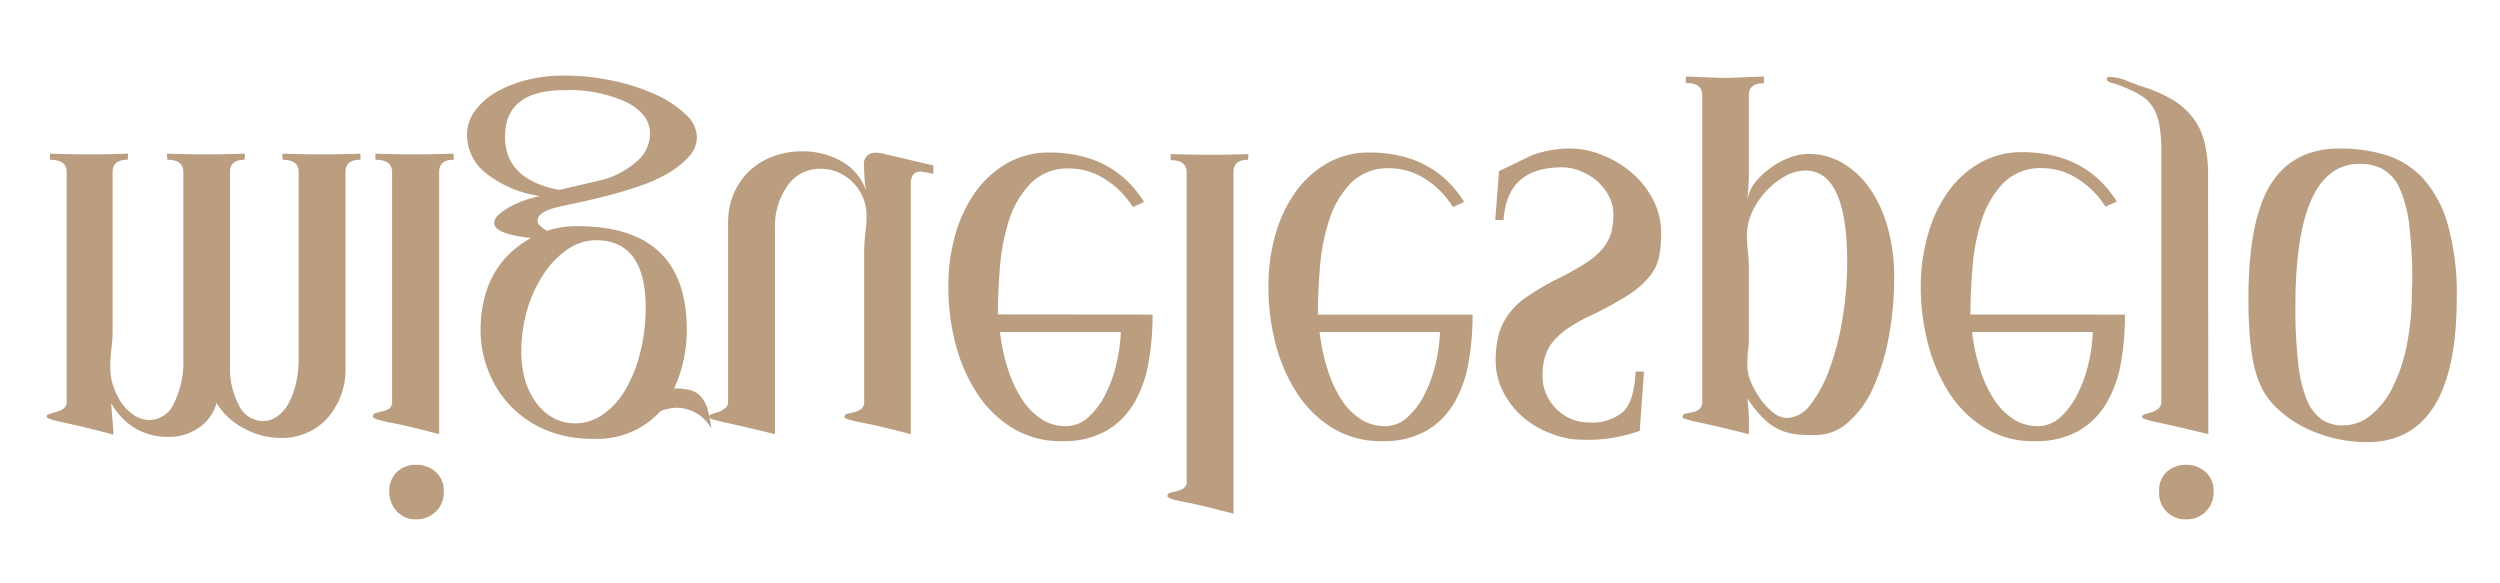
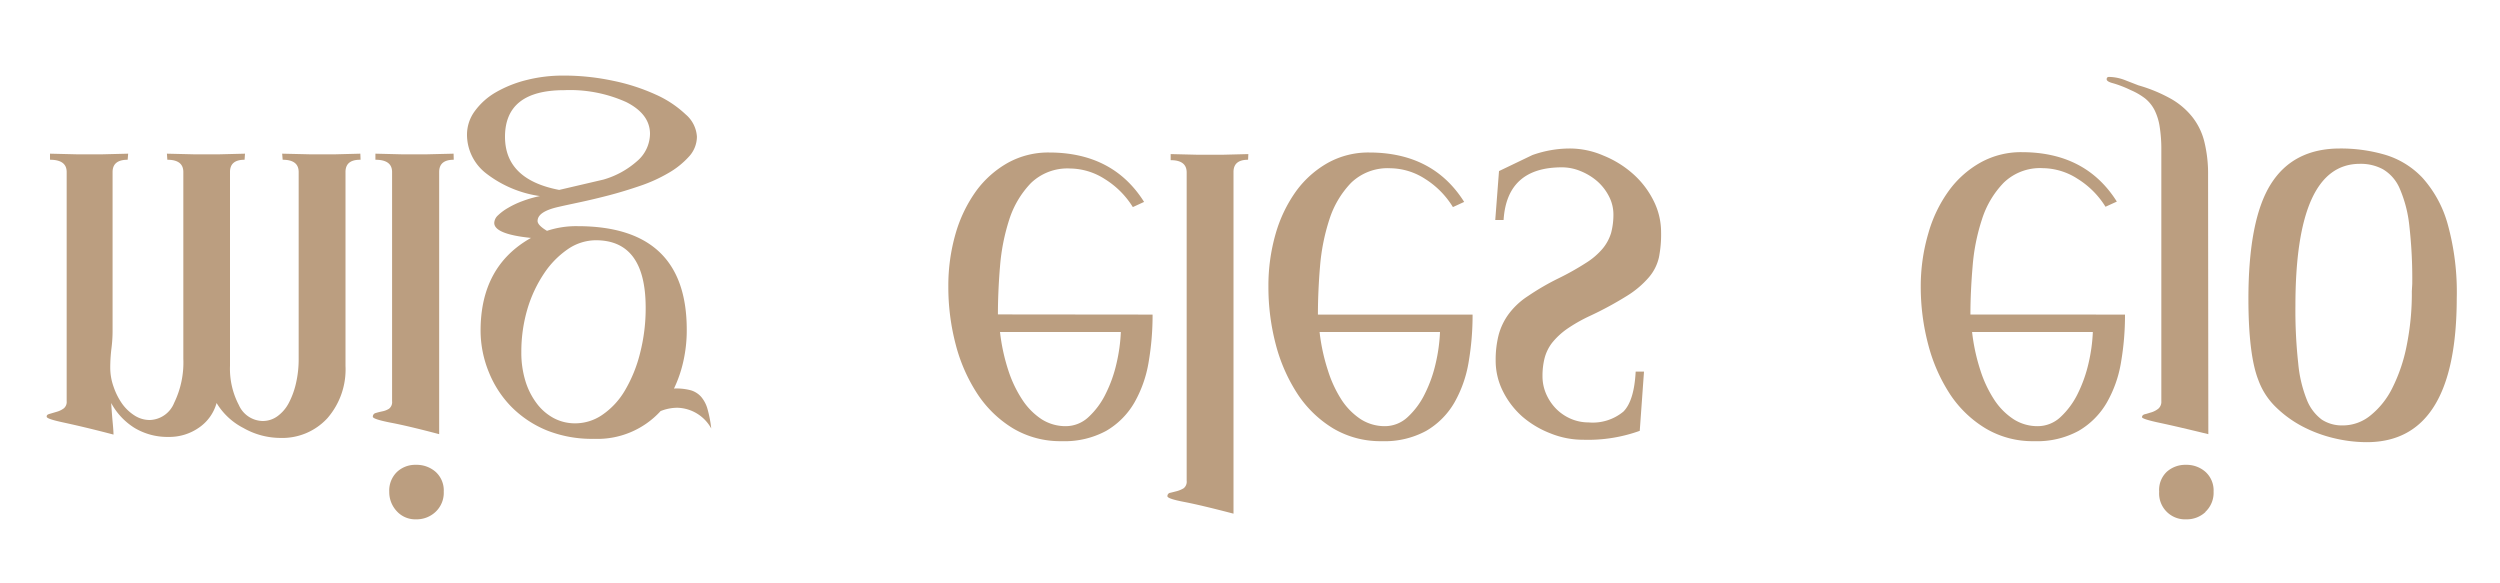
<svg xmlns="http://www.w3.org/2000/svg" viewBox="0 0 300 70" data-name="Capa 1" id="Capa_1">
  <defs>
    <style>.cls-1{fill:#bb9e80;}</style>
  </defs>
  <title>LOGO HEADER CURVAS</title>
  <path d="M43.27,19.17h-.06c-1.17,0-1.75.49-1.75,1.47V43.91a8.91,8.91,0,0,1-2.17,6.27,7.34,7.34,0,0,1-5.68,2.37,9,9,0,0,1-4.4-1.19,8.05,8.05,0,0,1-3.22-3,5.29,5.29,0,0,1-2.09,2.94,6.19,6.19,0,0,1-3.67,1.13,7.68,7.68,0,0,1-4.07-1.07,8,8,0,0,1-2.82-3c.07,1.06.14,1.9.2,2.54s.08,1.06.08,1.25C11,51.46,9,51,7.66,50.71S5.6,50.2,5.6,50s.12-.27.37-.34l.85-.25A2.57,2.57,0,0,0,7.66,49,1,1,0,0,0,8,48.14V20.64q0-1.47-2-1.47v-.73l3.31.08,1.44,0,1.44,0,3.19-.08-.06.73c-1.2,0-1.81.49-1.81,1.47v19a16.67,16.67,0,0,1-.14,2.2,18.91,18.91,0,0,0-.14,2.26,6.77,6.77,0,0,0,.4,2.31,8,8,0,0,0,1,2,5.38,5.38,0,0,0,1.5,1.44A3.35,3.35,0,0,0,18,50.4a3.26,3.26,0,0,0,2.9-2.06A11.06,11.06,0,0,0,22,43.06V20.64q0-1.47-1.92-1.47l-.05-.73,3.33.08,1.47,0,1.41,0,3.16-.08-.05.73c-1.17,0-1.75.49-1.75,1.47V43.91a9.38,9.38,0,0,0,1.07,4.71,3.19,3.19,0,0,0,2.82,1.9,3,3,0,0,0,1.84-.6,4.59,4.59,0,0,0,1.35-1.61,9.67,9.67,0,0,0,.85-2.37,12.65,12.65,0,0,0,.31-2.88V20.64q0-1.47-1.92-1.47l-.06-.73,3.42.08,1.5,0,1.38,0,3.08-.08Z" class="cls-1" />
  <path d="M54.45,19.17c-1.17,0-1.75.49-1.75,1.47V52.1q-3.78-1-5.87-1.39c-1.4-.28-2.09-.51-2.09-.7a.44.44,0,0,1,.36-.45c.25-.08.51-.14.79-.2a2.37,2.37,0,0,0,.79-.31,1,1,0,0,0,.37-.91V20.64q0-1.47-2-1.47v-.73l3.25.08,1.39,0,1.44,0,3.3-.08Zm-2.2,42.27a3.31,3.31,0,0,1-2.32.88,3,3,0,0,1-2.34-1A3.36,3.36,0,0,1,46.71,59a3.11,3.11,0,0,1,.91-2.35,3.19,3.19,0,0,1,2.31-.87,3.45,3.45,0,0,1,2.32.82,3,3,0,0,1,1,2.4A3.14,3.14,0,0,1,52.25,61.44Z" class="cls-1" />
  <path d="M81.27,48.93a5.45,5.45,0,0,0-2,.4,10.26,10.26,0,0,1-8,3.33,14.62,14.62,0,0,1-5.62-1,12.8,12.8,0,0,1-4.27-2.83,12.64,12.64,0,0,1-2.71-4.15,13.23,13.23,0,0,1-1-5q0-7.74,6.05-11.13-4.41-.45-4.41-1.8a1.3,1.3,0,0,1,.45-.91,6.13,6.13,0,0,1,1.22-.9,10.56,10.56,0,0,1,1.75-.82,13.61,13.61,0,0,1,2.06-.59,13.65,13.65,0,0,1-6.41-2.69,5.88,5.88,0,0,1-2.34-4.65A4.77,4.77,0,0,1,57,13.3a8.16,8.16,0,0,1,2.51-2.23A14.21,14.21,0,0,1,63.2,9.6a17.75,17.75,0,0,1,4.35-.53,28.23,28.23,0,0,1,6,.62,23.87,23.87,0,0,1,5.14,1.66,12.8,12.8,0,0,1,3.59,2.38,3.8,3.8,0,0,1,1.35,2.68,3.56,3.56,0,0,1-1,2.43,10,10,0,0,1-2.45,1.94,18.27,18.27,0,0,1-3.39,1.53c-1.26.43-2.5.81-3.73,1.13s-2.37.59-3.44.82-1.93.41-2.57.56c-1.7.38-2.54.94-2.54,1.7,0,.33.37.73,1.13,1.18a11.09,11.09,0,0,1,3.67-.56q13.1,0,13.1,12.42a16.93,16.93,0,0,1-.4,3.76,15.1,15.1,0,0,1-1.13,3.3H81a6.75,6.75,0,0,1,1.92.22,2.69,2.69,0,0,1,1.21.77,3.84,3.84,0,0,1,.77,1.47,14.55,14.55,0,0,1,.45,2.34A4.78,4.78,0,0,0,81.27,48.93Zm-6.1-36.67a16.44,16.44,0,0,0-7.45-1.44q-7.11,0-7.12,5.59,0,5.13,6.5,6.38l5.31-1.24a10.39,10.39,0,0,0,4-2.18A4.37,4.37,0,0,0,78,16.07Q78,13.7,75.17,12.26ZM71.5,28.83a6,6,0,0,0-3.36,1.07,10.69,10.69,0,0,0-2.85,2.91,15.7,15.7,0,0,0-2,4.27,18.13,18.13,0,0,0-.73,5.19,11.59,11.59,0,0,0,.48,3.42,8.62,8.62,0,0,0,1.36,2.71,6.22,6.22,0,0,0,2.06,1.78A5.42,5.42,0,0,0,69,50.8a5.73,5.73,0,0,0,3.25-1A9.12,9.12,0,0,0,75,46.84a16.66,16.66,0,0,0,1.8-4.43,21.59,21.59,0,0,0,.68-5.62Q77.43,28.83,71.5,28.83Z" class="cls-1" />
-   <path d="M112,20.87a12,12,0,0,0-1.52-.28c-.79,0-1.19.5-1.19,1.52v30q-3.72-1-5.84-1.39c-1.41-.28-2.12-.5-2.12-.65a.41.41,0,0,1,.37-.42l.82-.2a2.28,2.28,0,0,0,.81-.36,1.05,1.05,0,0,0,.37-.94V30.24a18.42,18.42,0,0,1,.14-2.23,16,16,0,0,0,.14-2.17,5.34,5.34,0,0,0-.45-2.2,5.79,5.79,0,0,0-1.21-1.78,5.5,5.5,0,0,0-3.87-1.61,4.75,4.75,0,0,0-3.93,2A8.54,8.54,0,0,0,93,27.59V52.1q-3.72-.91-5.81-1.36c-1.4-.3-2.09-.53-2.09-.68s.12-.32.36-.39l.79-.25A2.64,2.64,0,0,0,87,49a1,1,0,0,0,.37-.85V26.8a9,9,0,0,1,.68-3.56,8.08,8.08,0,0,1,1.86-2.71,8.24,8.24,0,0,1,2.83-1.75,9.84,9.84,0,0,1,3.5-.62A9.4,9.4,0,0,1,101,19.37a6.31,6.31,0,0,1,2.91,3.48c-.08-.53-.14-1.05-.17-1.56s-.06-1-.06-1.44a1.32,1.32,0,0,1,1.47-1.52,3.85,3.85,0,0,1,1.07.17L112,19.85Z" class="cls-1" />
  <path d="M138.31,37.75a33.26,33.26,0,0,1-.48,5.74,14.61,14.61,0,0,1-1.72,4.85,9.33,9.33,0,0,1-3.36,3.36,10.45,10.45,0,0,1-5.34,1.24,11.08,11.08,0,0,1-5.82-1.52,13.5,13.5,0,0,1-4.26-4.09,19.89,19.89,0,0,1-2.63-5.93,27.09,27.09,0,0,1-.9-7,22.52,22.52,0,0,1,.87-6.36,16.63,16.63,0,0,1,2.46-5.11,12,12,0,0,1,3.81-3.39,10,10,0,0,1,4.94-1.24q7.68,0,11.41,5.93l-1.35.62a10.37,10.37,0,0,0-3.36-3.36,7.84,7.84,0,0,0-4.15-1.27,6.31,6.31,0,0,0-4.72,1.75,11.26,11.26,0,0,0-2.6,4.38A24.51,24.51,0,0,0,120,32c-.17,2-.25,4-.25,5.73ZM120,39.84a23.13,23.13,0,0,0,1,4.61,14.45,14.45,0,0,0,1.7,3.55,8.1,8.1,0,0,0,2.31,2.32,5.36,5.36,0,0,0,2.88.82,4,4,0,0,0,2.74-1.1,9.38,9.38,0,0,0,2.06-2.8,16,16,0,0,0,1.3-3.67,19.93,19.93,0,0,0,.51-3.73Z" class="cls-1" />
  <path d="M149.77,19.17c-1.17,0-1.75.49-1.75,1.47v41c-2.6-.68-4.57-1.15-5.93-1.41s-2-.49-2-.68a.4.4,0,0,1,.37-.42l.79-.2a3.25,3.25,0,0,0,.79-.34,1,1,0,0,0,.36-.9v-37q0-1.47-1.92-1.47v-.73l3.31.08,1.44,0,1.41,0,3.16-.08Z" class="cls-1" />
  <path d="M176.71,37.75a33.26,33.26,0,0,1-.48,5.74,14.61,14.61,0,0,1-1.72,4.85,9.33,9.33,0,0,1-3.36,3.36,10.42,10.42,0,0,1-5.34,1.24A11.08,11.08,0,0,1,160,51.42a13.5,13.5,0,0,1-4.26-4.09,20.14,20.14,0,0,1-2.63-5.93,27.09,27.09,0,0,1-.9-7,22.52,22.52,0,0,1,.87-6.36,16.63,16.63,0,0,1,2.46-5.11,12,12,0,0,1,3.81-3.39,10,10,0,0,1,4.94-1.24q7.68,0,11.41,5.93l-1.35.62A10.37,10.37,0,0,0,171,21.46a7.84,7.84,0,0,0-4.15-1.27,6.31,6.31,0,0,0-4.72,1.75,11.26,11.26,0,0,0-2.6,4.38,24.51,24.51,0,0,0-1.13,5.7c-.17,2-.25,4-.25,5.73Zm-18.36,2.09a23.13,23.13,0,0,0,1,4.61A14.45,14.45,0,0,0,161,48a8.1,8.1,0,0,0,2.31,2.32,5.36,5.36,0,0,0,2.88.82,4,4,0,0,0,2.74-1.1,9.38,9.38,0,0,0,2.06-2.8,16,16,0,0,0,1.3-3.67,19.93,19.93,0,0,0,.51-3.73Z" class="cls-1" />
  <path d="M199.07,30.89a5.54,5.54,0,0,1-1.19,2.37,11.21,11.21,0,0,1-2.59,2.21,41.92,41.92,0,0,1-4.52,2.45A18.75,18.75,0,0,0,188,39.5a8.72,8.72,0,0,0-1.75,1.64,5.17,5.17,0,0,0-.9,1.84,8.62,8.62,0,0,0-.25,2.17,5.28,5.28,0,0,0,.45,2.15,5.91,5.91,0,0,0,1.21,1.78,5.63,5.63,0,0,0,1.75,1.18,5.39,5.39,0,0,0,2.12.43,5.76,5.76,0,0,0,4.18-1.3q1.29-1.3,1.47-4.8h1l-.51,7.11A18.28,18.28,0,0,1,190,52.77a10.37,10.37,0,0,1-3.93-.76A11.51,11.51,0,0,1,182.69,50a10,10,0,0,1-2.34-3.05,8.15,8.15,0,0,1-.87-3.67,12.06,12.06,0,0,1,.36-3.1,7.55,7.55,0,0,1,1.22-2.52,8.89,8.89,0,0,1,2.31-2.14A29.93,29.93,0,0,1,187,33.41a32.38,32.38,0,0,0,3.33-1.87,8.47,8.47,0,0,0,2-1.72,5.42,5.42,0,0,0,1-1.86,8.5,8.5,0,0,0,.28-2.23,4.69,4.69,0,0,0-.54-2.18,6.1,6.1,0,0,0-1.41-1.81,7.11,7.11,0,0,0-2-1.21,5.81,5.81,0,0,0-2.23-.45q-6.6,0-7,6.32h-1l.45-5.87,4-1.92a13.42,13.42,0,0,1,4.46-.79,10.14,10.14,0,0,1,4.07.85A12.22,12.22,0,0,1,196,20.9a10.61,10.61,0,0,1,2.43,3.19,8.35,8.35,0,0,1,.9,3.78A14,14,0,0,1,199.07,30.89Z" class="cls-1" />
-   <path d="M226.63,40.55a26.13,26.13,0,0,1-1.89,6.07,11.83,11.83,0,0,1-3,4.09,5.83,5.83,0,0,1-3.89,1.5c-.87,0-1.66,0-2.38-.11a6.47,6.47,0,0,1-2-.57,6.93,6.93,0,0,1-1.86-1.32,15.07,15.07,0,0,1-1.92-2.4c.07.71.13,1.43.17,2.14s0,1.43,0,2.15c-2.56-.64-4.52-1.1-5.9-1.39s-2.06-.5-2.06-.65a.41.41,0,0,1,.37-.42c.24-.06.51-.11.82-.17a1.85,1.85,0,0,0,.82-.37,1.13,1.13,0,0,0,.36-1V11.44q0-1.47-1.86-1.47h-.11V9.18c2.74.11,4.31.17,4.68.17s1.9-.06,4.69-.17V10h-.11c-1.13,0-1.7.49-1.7,1.47v7.9c0,.57,0,1.22,0,1.95s-.1,1.59-.17,2.57a4.78,4.78,0,0,1,1-2.09,9.63,9.63,0,0,1,1.87-1.72,9.42,9.42,0,0,1,2.26-1.19,6.6,6.6,0,0,1,2.2-.42,8,8,0,0,1,4.21,1.16,10.59,10.59,0,0,1,3.24,3.13,15.16,15.16,0,0,1,2.09,4.69,22,22,0,0,1,.74,5.76A38.6,38.6,0,0,1,226.63,40.55Zm-10-20.08a5,5,0,0,0-2.48.71,9.47,9.47,0,0,0-3.9,4.29,6.6,6.6,0,0,0-.62,2.68,18.5,18.5,0,0,0,.11,2,17.69,17.69,0,0,1,.12,2.12V40c0,.75,0,1.45-.09,2.09s-.08,1.28-.08,1.92a4.79,4.79,0,0,0,.45,1.89,11.1,11.1,0,0,0,1.13,2,7.56,7.56,0,0,0,1.52,1.61,2.75,2.75,0,0,0,1.64.65,3.65,3.65,0,0,0,2.82-1.61,15.31,15.31,0,0,0,2.29-4.27,32.25,32.25,0,0,0,1.55-6,40.64,40.64,0,0,0,.57-6.81Q221.66,20.47,216.63,20.47Z" class="cls-1" />
  <path d="M255,37.75a33.26,33.26,0,0,1-.48,5.74,14.39,14.39,0,0,1-1.72,4.85,9.33,9.33,0,0,1-3.36,3.36,10.4,10.4,0,0,1-5.34,1.24,11,11,0,0,1-5.81-1.52,13.43,13.43,0,0,1-4.27-4.09,20.13,20.13,0,0,1-2.62-5.93,27.1,27.1,0,0,1-.91-7A22.52,22.52,0,0,1,231.4,28a16.18,16.18,0,0,1,2.46-5.11,11.84,11.84,0,0,1,3.81-3.39,10,10,0,0,1,4.94-1.24q7.68,0,11.41,5.93l-1.36.62a10.37,10.37,0,0,0-3.36-3.36,7.81,7.81,0,0,0-4.15-1.27,6.27,6.27,0,0,0-4.71,1.75,11.14,11.14,0,0,0-2.6,4.38,24,24,0,0,0-1.13,5.7c-.17,2-.26,4-.26,5.73Zm-18.35,2.09a23.13,23.13,0,0,0,1,4.61A14.44,14.44,0,0,0,239.33,48a8,8,0,0,0,2.32,2.32,5.31,5.31,0,0,0,2.88.82,4,4,0,0,0,2.74-1.1,9.56,9.56,0,0,0,2.06-2.8,16.43,16.43,0,0,0,1.3-3.67,19.93,19.93,0,0,0,.51-3.73Z" class="cls-1" />
  <path d="M265,52.1q-3.72-.91-5.84-1.36c-1.41-.3-2.12-.53-2.12-.68s.12-.31.37-.36l.79-.23a2.62,2.62,0,0,0,.79-.42,1.09,1.09,0,0,0,.37-.91V18a17.23,17.23,0,0,0-.2-2.8,6.72,6.72,0,0,0-.62-2,4.38,4.38,0,0,0-1.13-1.39,8,8,0,0,0-1.73-1,13.3,13.3,0,0,0-2.11-.82c-.51-.13-.77-.29-.77-.48s.1-.28.29-.28a5.55,5.55,0,0,1,2,.42l1.52.59a18.3,18.3,0,0,1,3.84,1.58,8.9,8.9,0,0,1,2.6,2.18,7.83,7.83,0,0,1,1.47,3,16.08,16.08,0,0,1,.45,4Zm-.34,9.34a3.28,3.28,0,0,1-2.31.88A3.11,3.11,0,0,1,259.1,59a3,3,0,0,1,.93-2.4,3.32,3.32,0,0,1,2.29-.82,3.42,3.42,0,0,1,2.31.82,3,3,0,0,1,1,2.4A3.14,3.14,0,0,1,264.63,61.44Z" class="cls-1" />
  <path d="M284,53.06a16.89,16.89,0,0,1-3.93-.48,16.16,16.16,0,0,1-3.78-1.41,13.66,13.66,0,0,1-3.19-2.32A8.61,8.61,0,0,1,271,45.6q-1.18-3-1.19-9.71,0-9.5,2.68-13.78t8.28-4.29a18.88,18.88,0,0,1,5.47.76,10.17,10.17,0,0,1,4.47,2.77,13.85,13.85,0,0,1,3,5.5,30.5,30.5,0,0,1,1.1,8.93Q294.79,53.06,284,53.06Zm5.47-19a56.41,56.41,0,0,0-.36-7.06,15.16,15.16,0,0,0-1.16-4.41,4.92,4.92,0,0,0-2-2.28,5.58,5.58,0,0,0-2.76-.65q-7.74,0-7.74,17.05a58.17,58.17,0,0,0,.34,6.92A15.51,15.51,0,0,0,276.83,48a5.46,5.46,0,0,0,1.78,2.35,4.43,4.43,0,0,0,2.51.7,5.23,5.23,0,0,0,3.33-1.19,9.77,9.77,0,0,0,2.63-3.3,19.75,19.75,0,0,0,1.72-5.08,31.46,31.46,0,0,0,.62-6.52Z" class="cls-1" />
</svg>